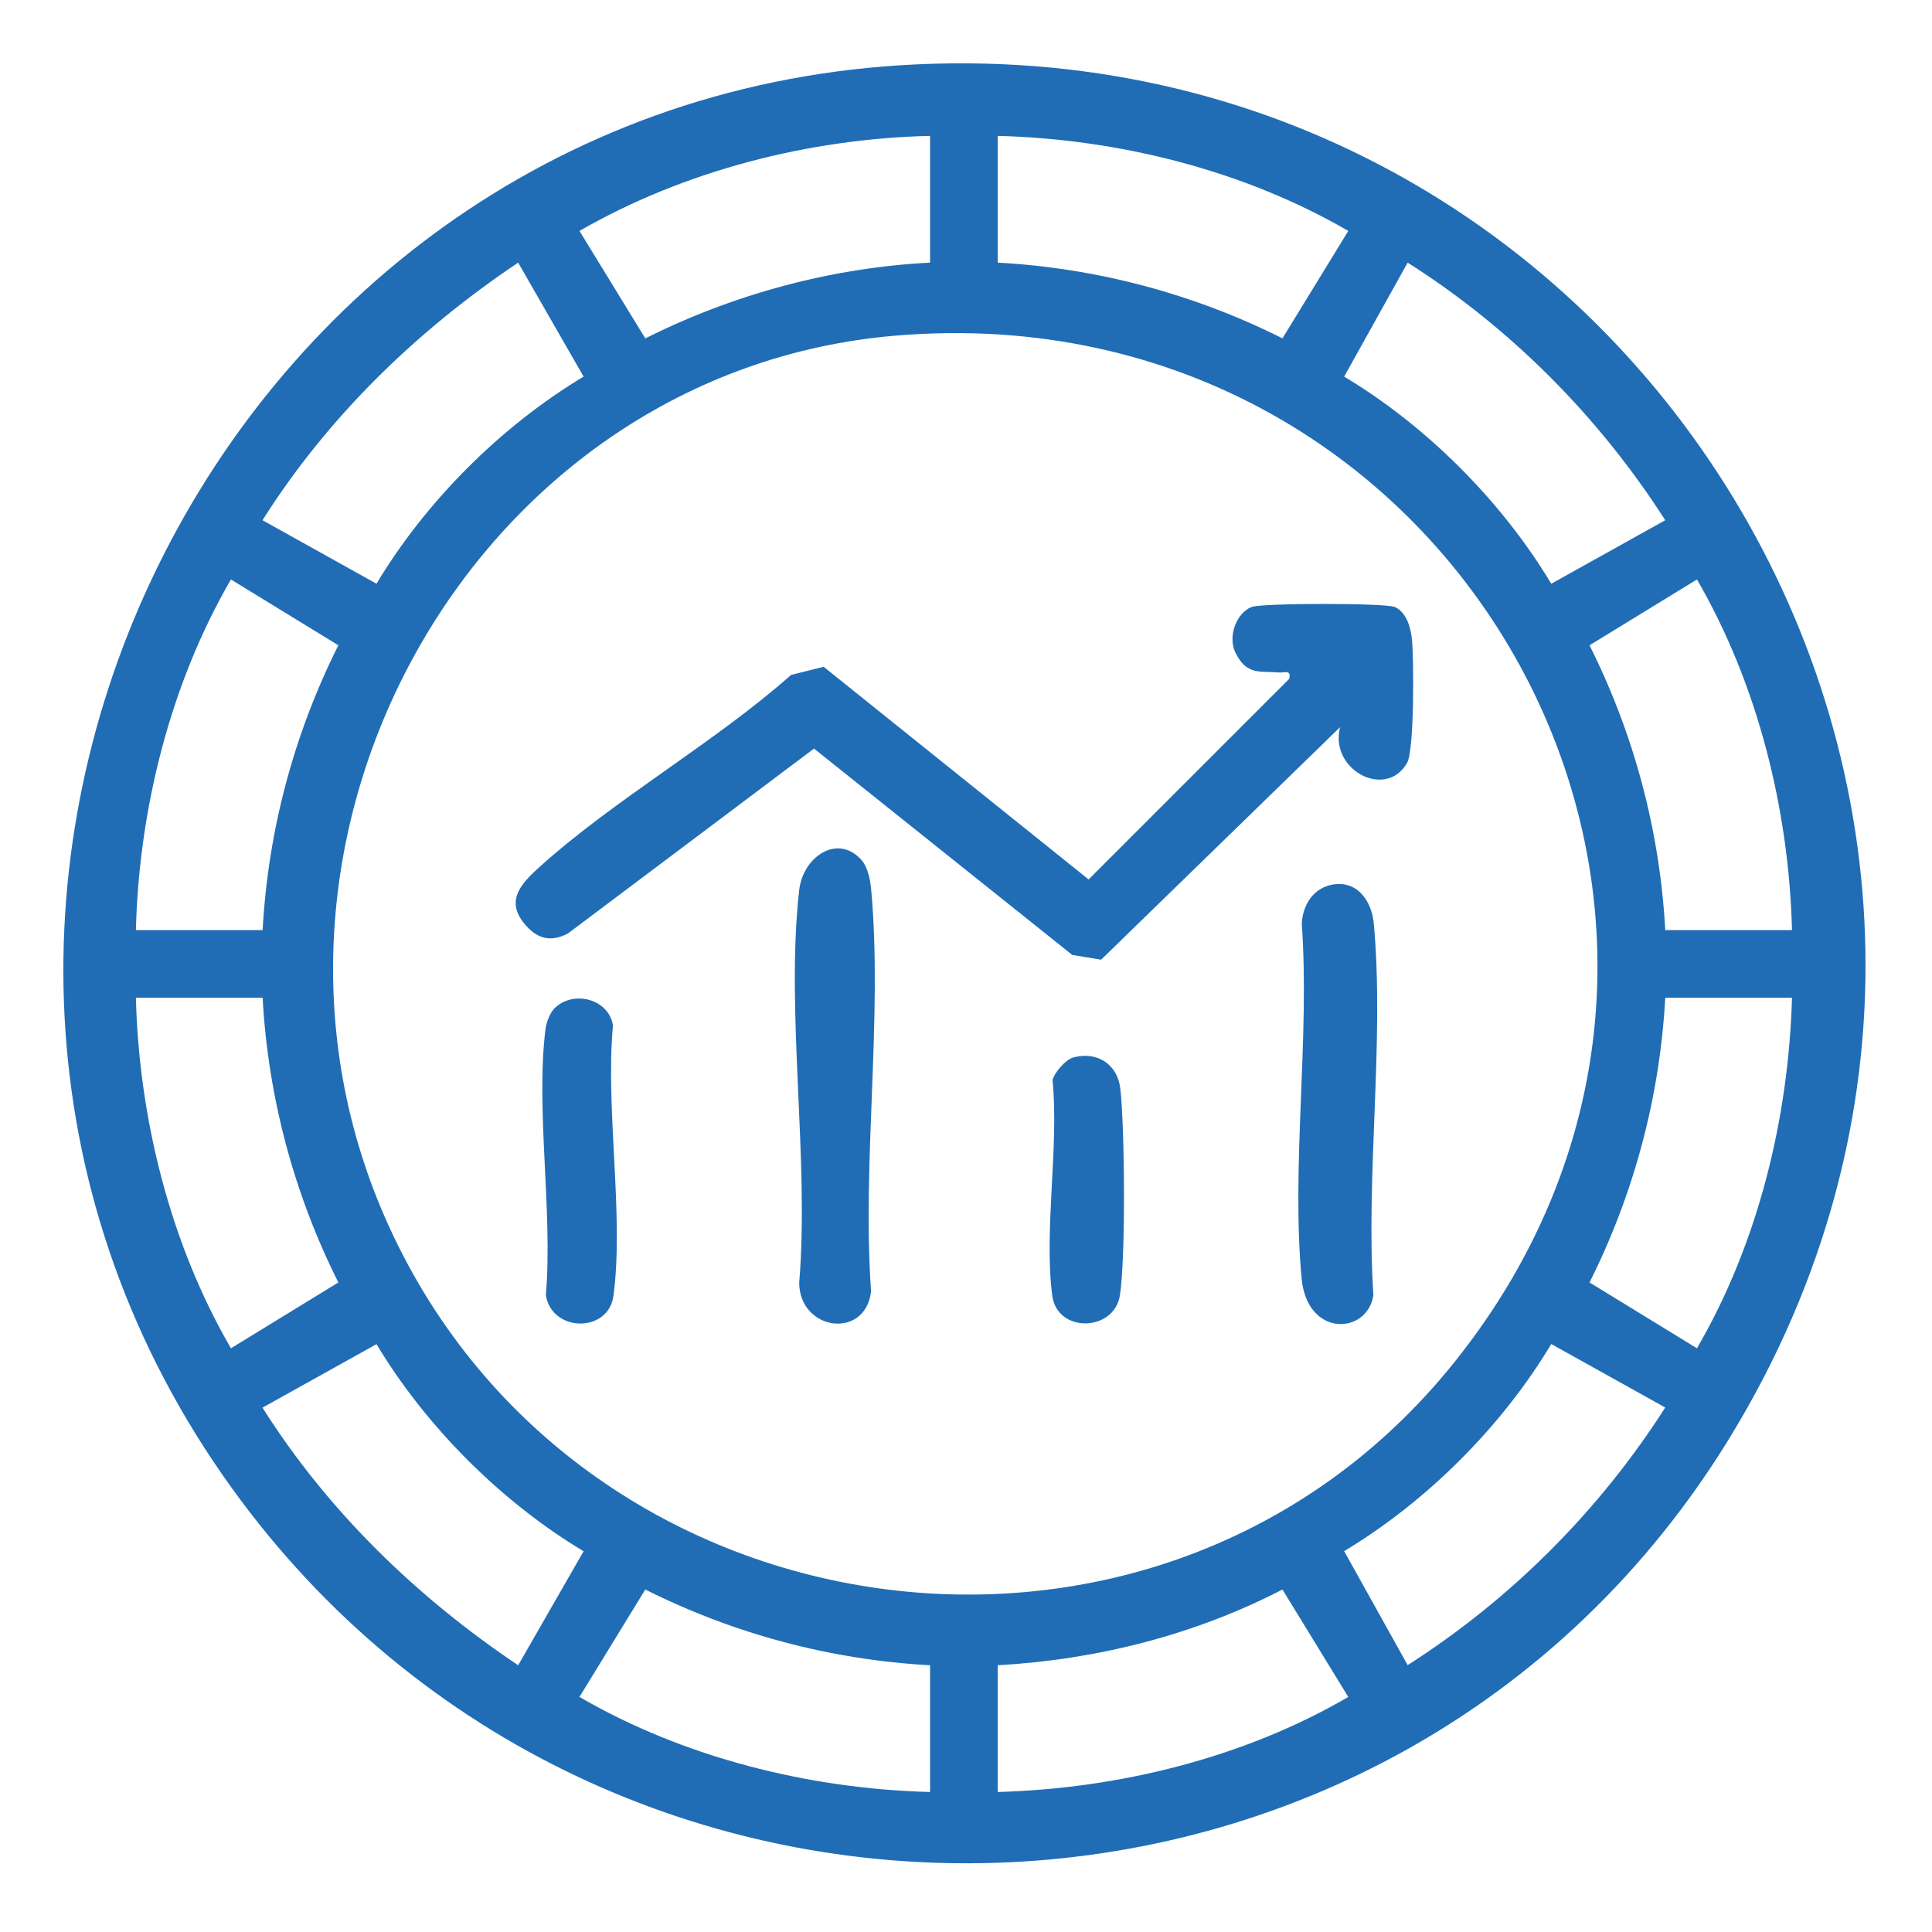
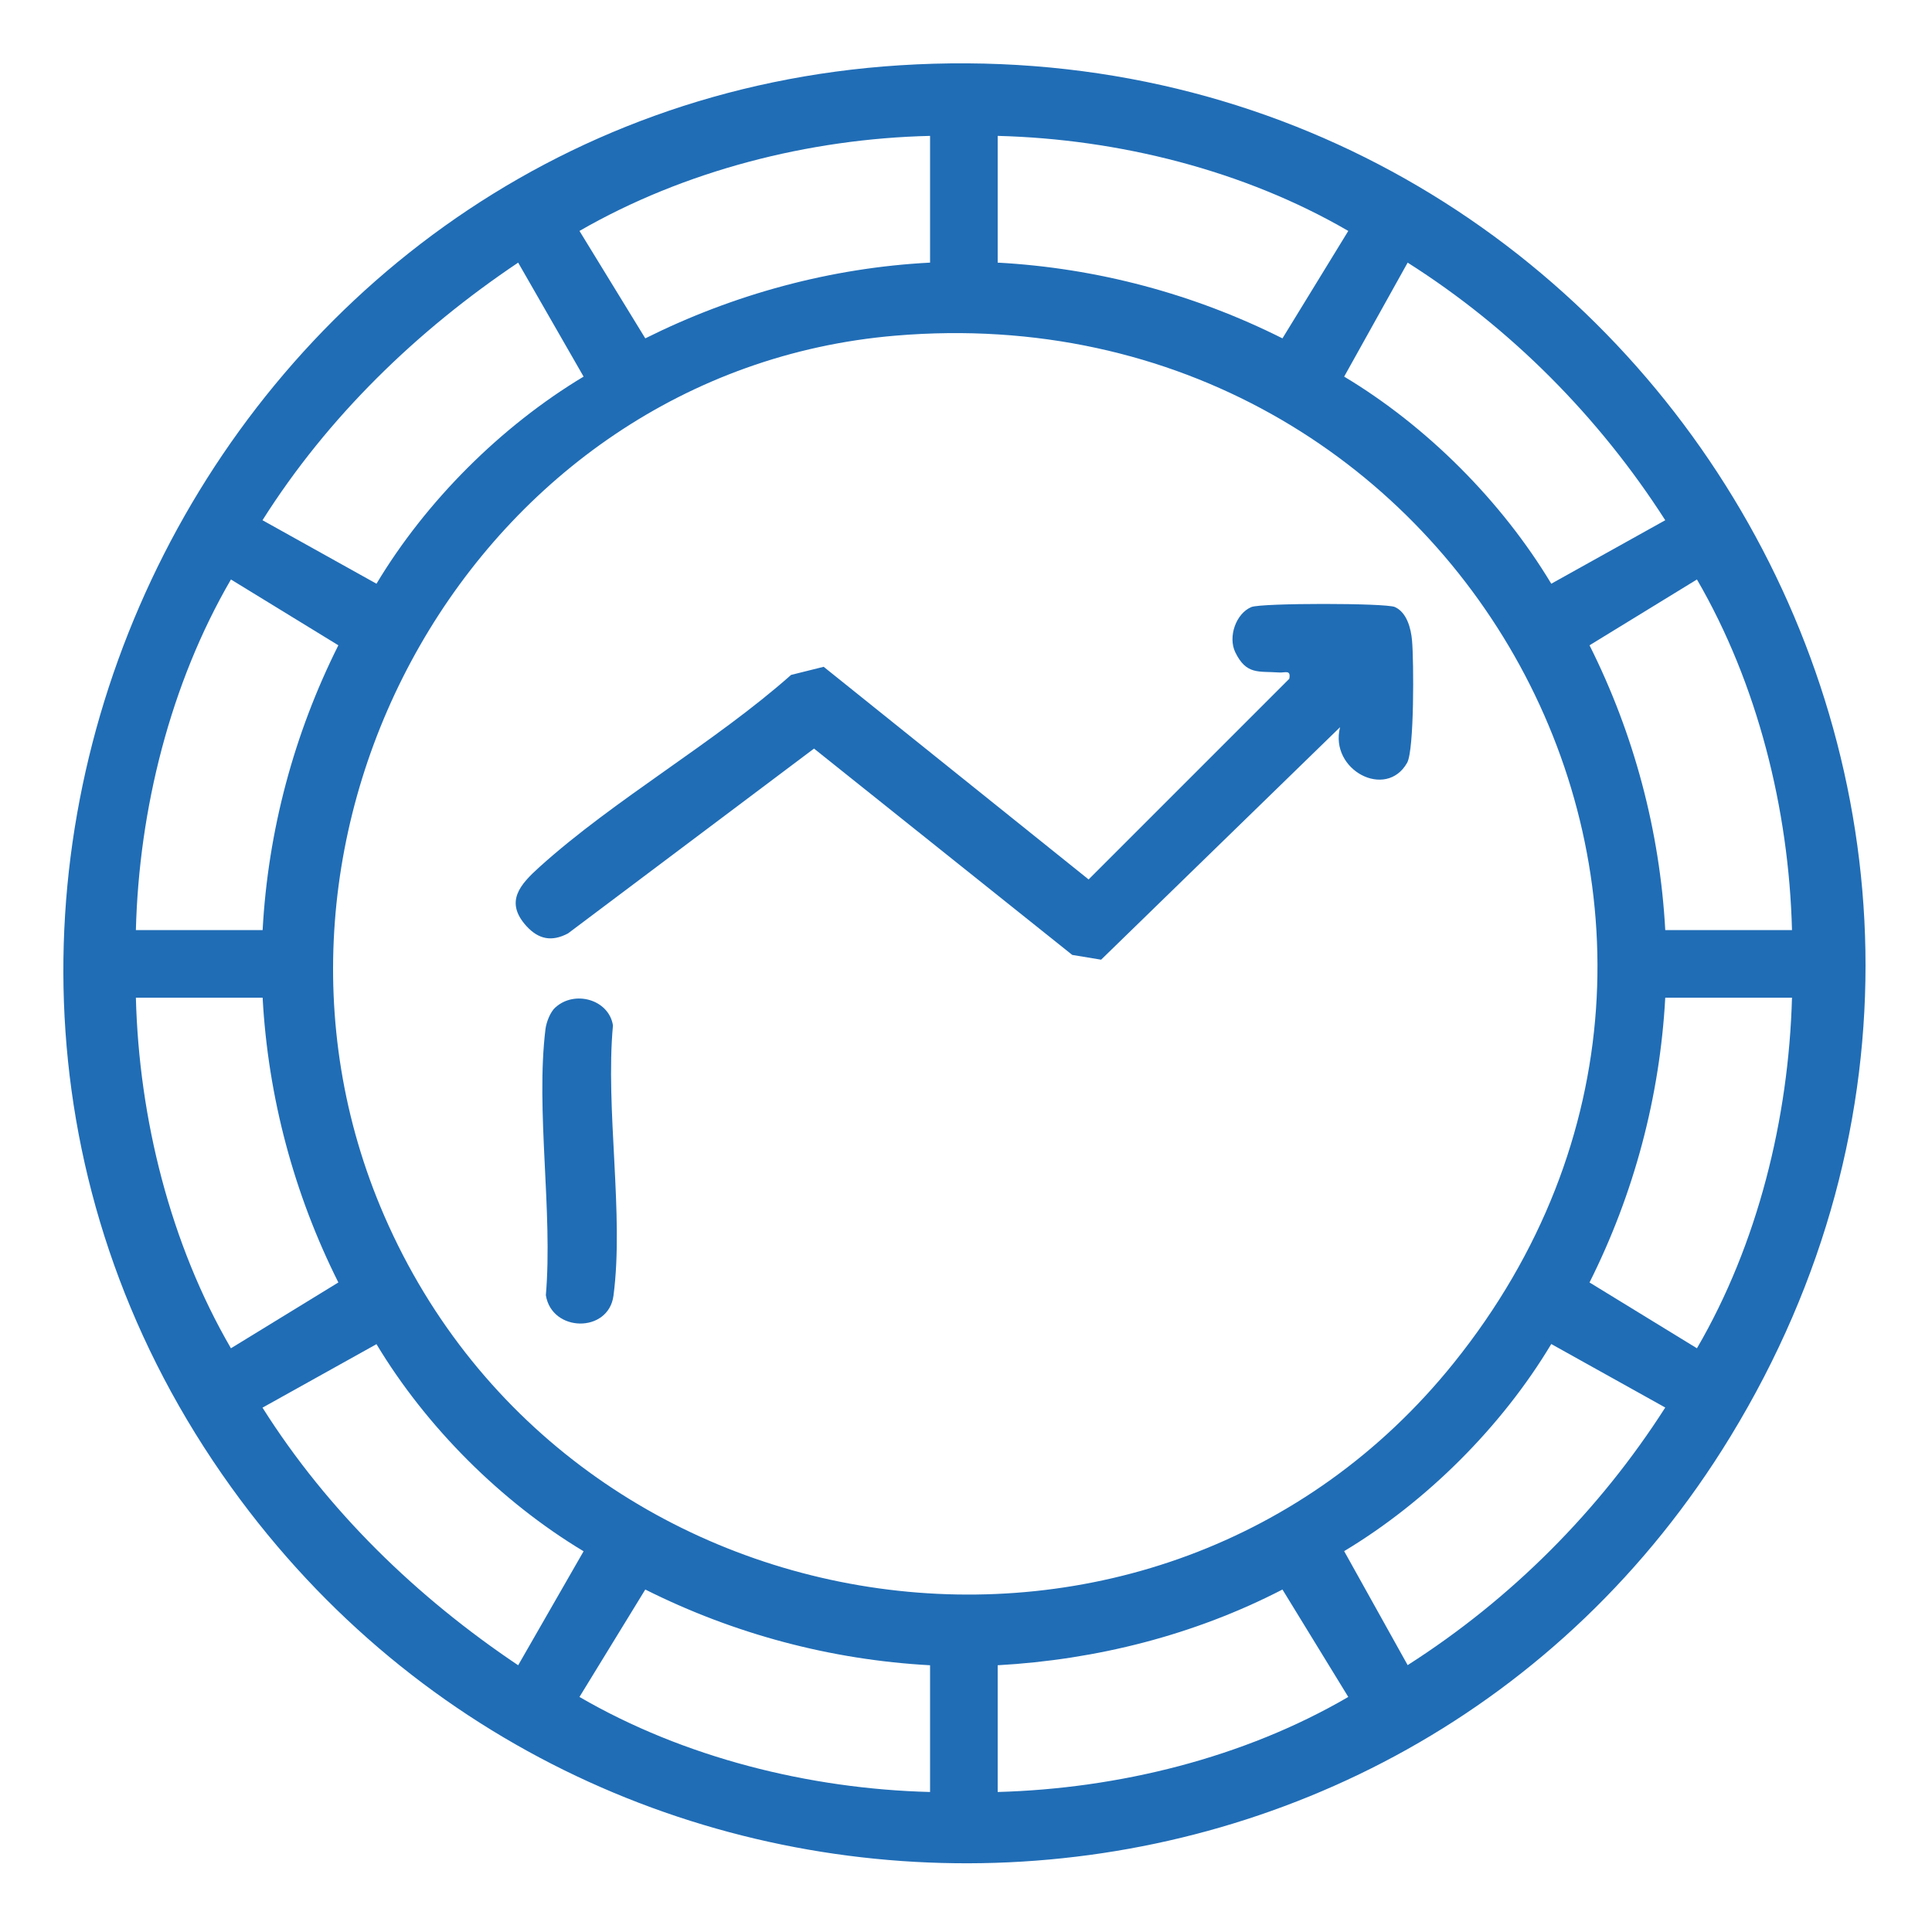
<svg xmlns="http://www.w3.org/2000/svg" id="Layer_1" data-name="Layer 1" viewBox="0 0 150 150">
  <defs>
    <style>
      .cls-1 {
        fill: #206db6;
      }
    </style>
  </defs>
  <path class="cls-1" d="M69.85,5.07c56.79-3.62,94.31,57.66,64.49,106.48-26,42.58-87.32,44.32-116.38,3.93C-13.78,71.36,15.85,8.51,69.85,5.07ZM72.21,10.55c-9.39.22-19.08,2.69-27.22,7.38l5.11,8.34c6.87-3.43,14.41-5.48,22.11-5.88v-9.84ZM77.46,20.39c7.71.42,15.23,2.43,22.11,5.88l5.11-8.34c-8.1-4.71-17.85-7.14-27.22-7.38v9.84ZM45.31,29.24l-5.08-8.85c-7.87,5.28-14.78,11.98-19.85,20l8.85,4.93c3.84-6.41,9.67-12.23,16.08-16.08ZM129.29,40.39c-5.13-8-11.97-14.91-20-20l-4.93,8.85c6.41,3.84,12.23,9.67,16.08,16.08l8.85-4.93ZM69.52,26.06c-32.56,2.75-52.63,38.58-39.68,68.35,14.51,33.36,60.12,39.92,83.03,11.41,27.61-34.35.51-83.47-43.35-79.76ZM20.39,72.21c.42-7.71,2.43-15.23,5.88-22.11l-8.34-5.11c-4.71,8.1-7.14,17.85-7.38,27.22h9.84ZM139.13,72.21c-.24-9.37-2.67-19.12-7.38-27.22l-8.34,5.11c3.45,6.88,5.46,14.4,5.88,22.11h9.84ZM20.39,77.46h-9.84c.24,9.37,2.67,19.12,7.38,27.22l8.34-5.11c-3.45-6.88-5.46-14.4-5.88-22.11ZM139.13,77.46h-9.84c-.42,7.71-2.43,15.23-5.88,22.11l8.34,5.11c4.73-8.11,7.12-17.84,7.38-27.22ZM45.31,120.44c-6.41-3.85-12.23-9.67-16.08-16.08l-8.85,4.93c5.07,8.03,11.98,14.72,19.85,20l5.08-8.85ZM129.29,109.28l-8.85-4.93c-3.84,6.41-9.67,12.23-16.08,16.08l4.93,8.85c8.02-5.12,14.88-11.99,20-20ZM72.21,129.29c-7.71-.42-15.23-2.43-22.11-5.88l-5.11,8.34c8.1,4.71,17.85,7.14,27.22,7.38v-9.84ZM77.46,139.13c9.38-.26,19.11-2.65,27.22-7.38l-5.11-8.34c-6.83,3.53-14.42,5.45-22.11,5.88v9.84Z" />
  <path class="cls-1" d="M104.03,56.47l-18.54,18.04-2.24-.37-20.05-16.02-19.1,14.35c-1.25.66-2.27.47-3.22-.56-1.72-1.89-.51-3.23,1.01-4.6,5.84-5.27,13.57-9.63,19.53-14.91l2.53-.63,20.57,16.51,15.58-15.58c.14-.74-.33-.45-.81-.49-1.58-.11-2.52.2-3.38-1.56-.59-1.22.06-3.03,1.25-3.52.78-.32,10.44-.32,11.14,0,.93.42,1.25,1.67,1.33,2.6.14,1.55.18,8.49-.38,9.49-1.63,2.89-6.05.57-5.21-2.75Z" />
-   <path class="cls-1" d="M66.86,66.74c.52.57.71,1.58.78,2.34.9,9.89-.72,21.15-.01,31.18-.44,3.78-5.56,3.06-5.58-.66.8-9.66-1.07-21.06,0-30.5.29-2.55,2.94-4.4,4.81-2.36Z" />
-   <path class="cls-1" d="M103.62,68.66c1.85-.24,2.89,1.39,3.04,3.04.84,9.14-.64,19.58-.03,28.86-.48,3.08-5.14,3.28-5.57-1.28-.82-8.72.64-18.7.01-27.57.08-1.53.96-2.85,2.55-3.06Z" />
  <path class="cls-1" d="M43.12,78.22c1.48-1.36,4.15-.63,4.47,1.39-.6,6.51.87,14.69.04,20.99-.39,2.92-4.79,2.85-5.25-.04.55-6.48-.8-14.35-.03-20.66.07-.55.37-1.32.77-1.69Z" />
-   <path class="cls-1" d="M83.27,82.12c1.87-.55,3.49.49,3.71,2.39.35,2.98.42,13.22-.03,16.06s-4.86,2.95-5.25.04c-.67-5.03.53-11.54.02-16.74.11-.56,1-1.58,1.54-1.74Z" />
</svg>